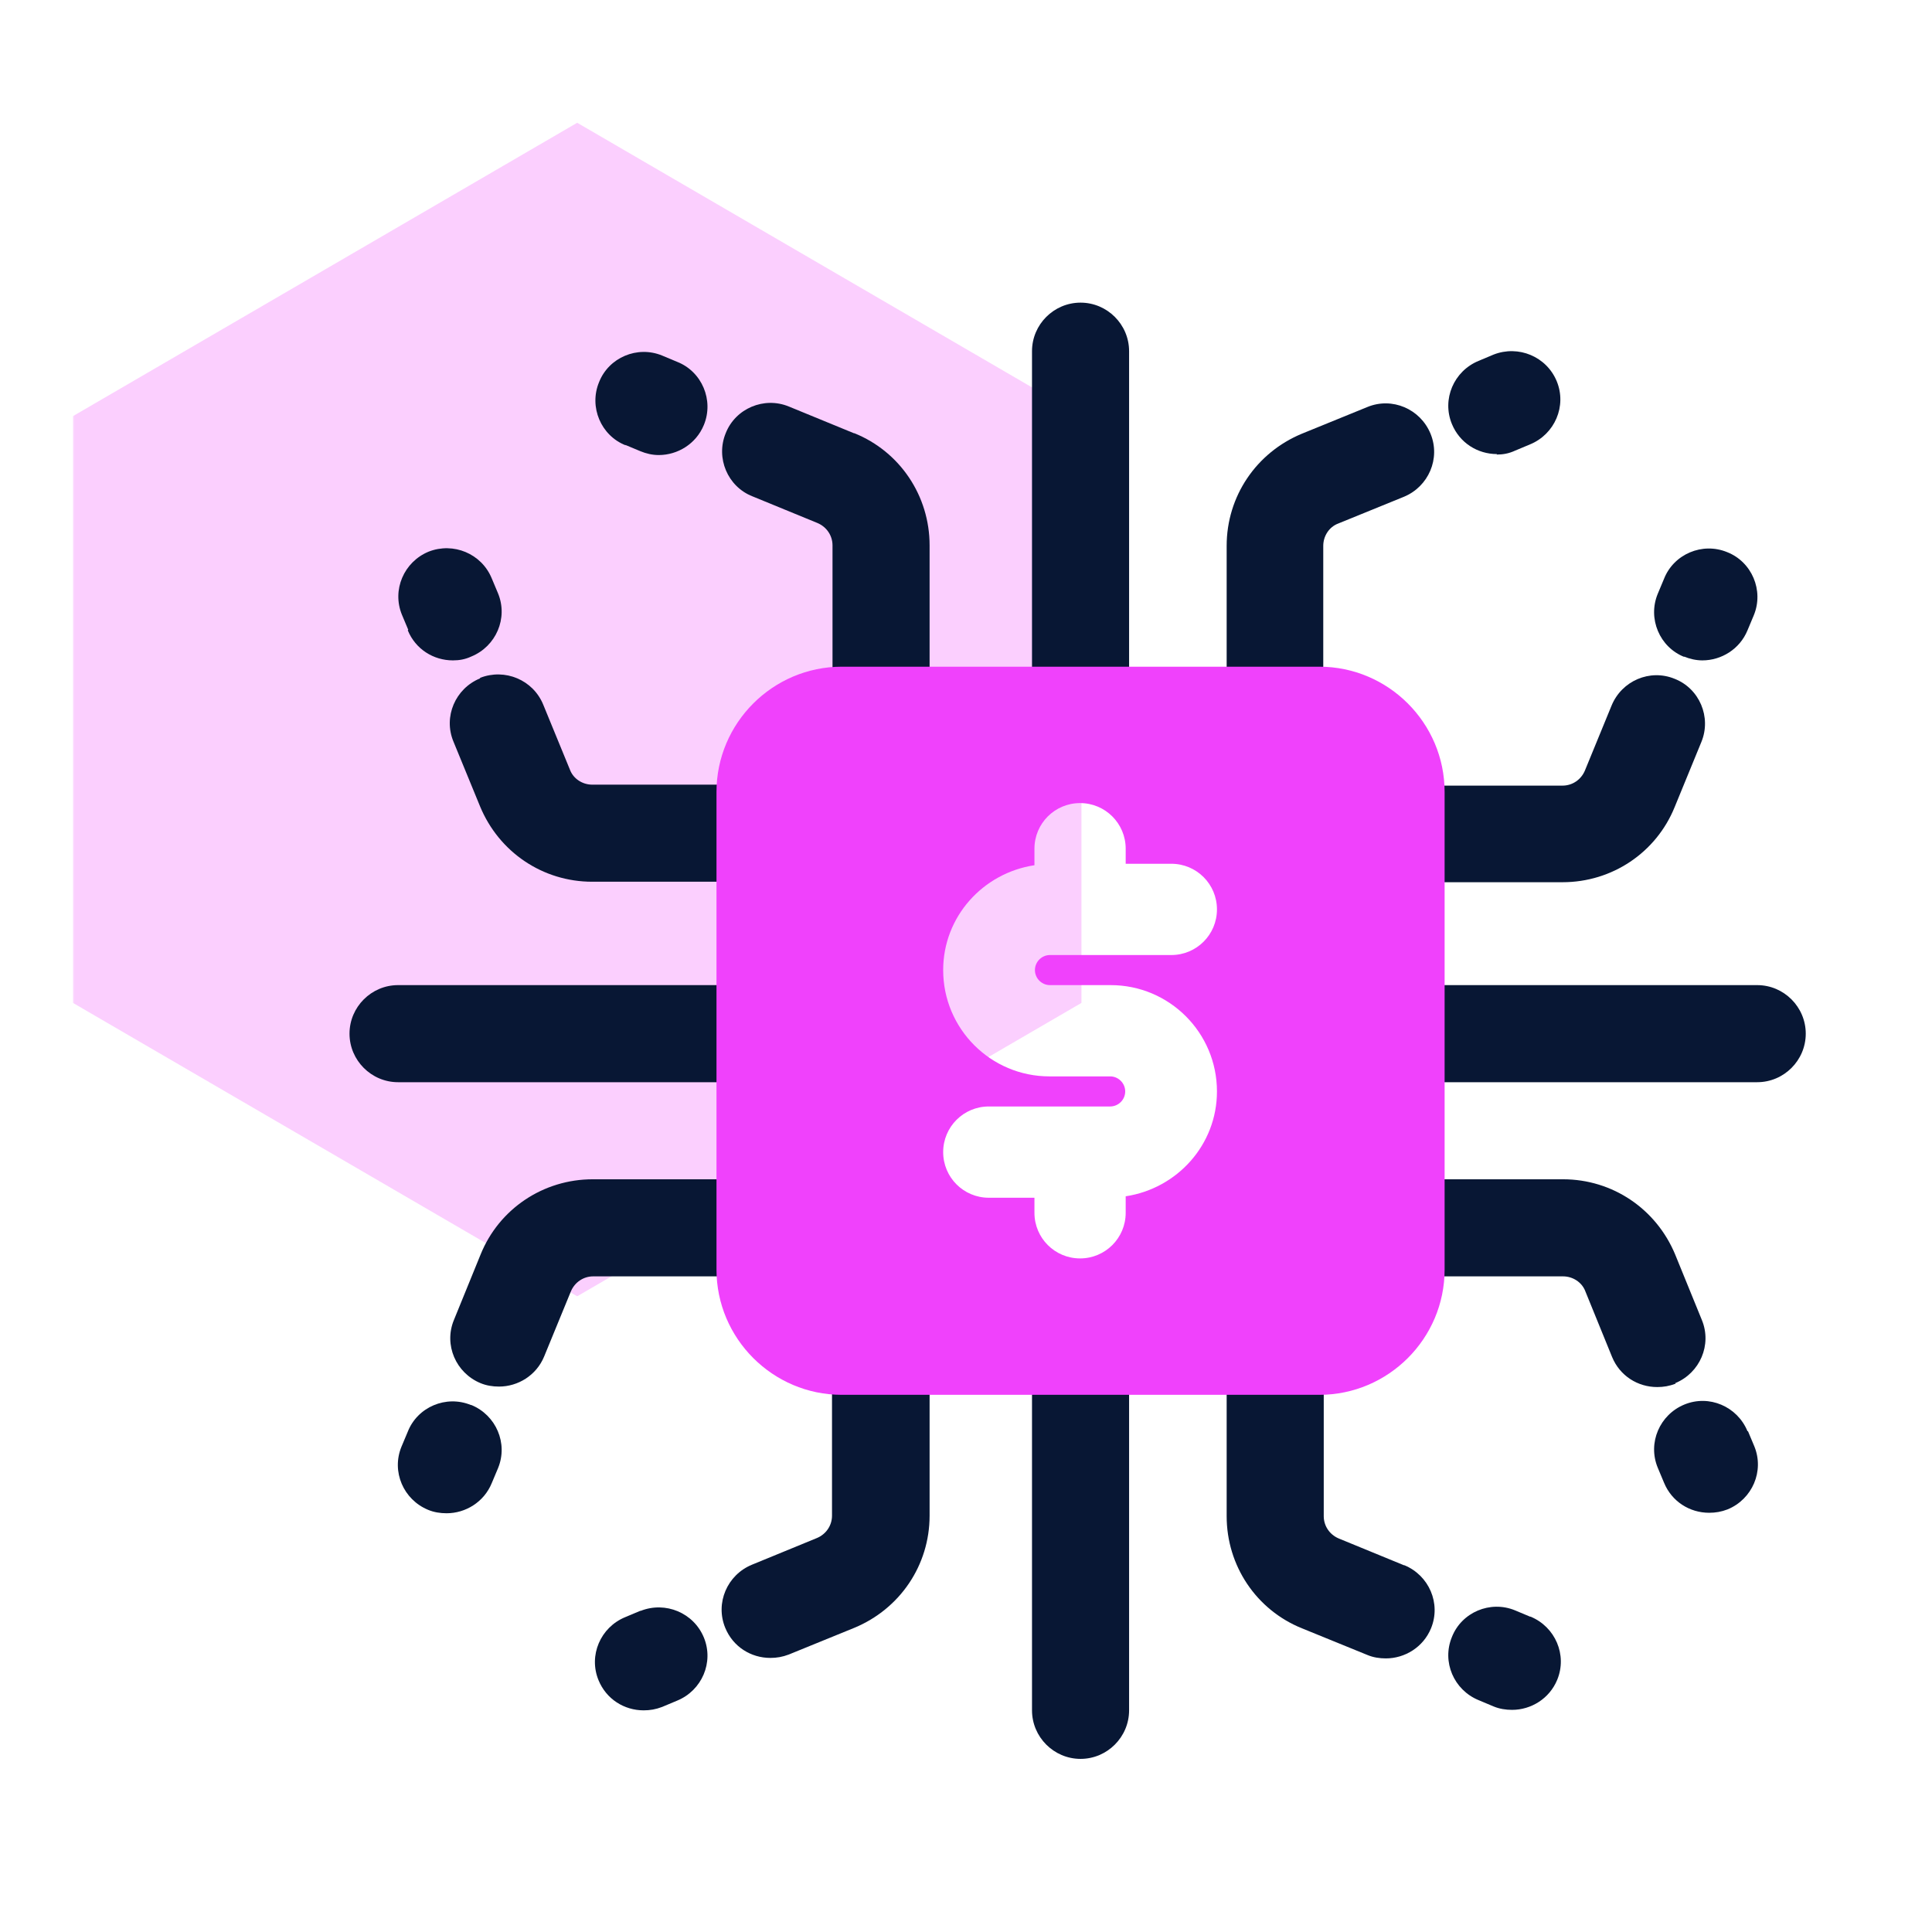
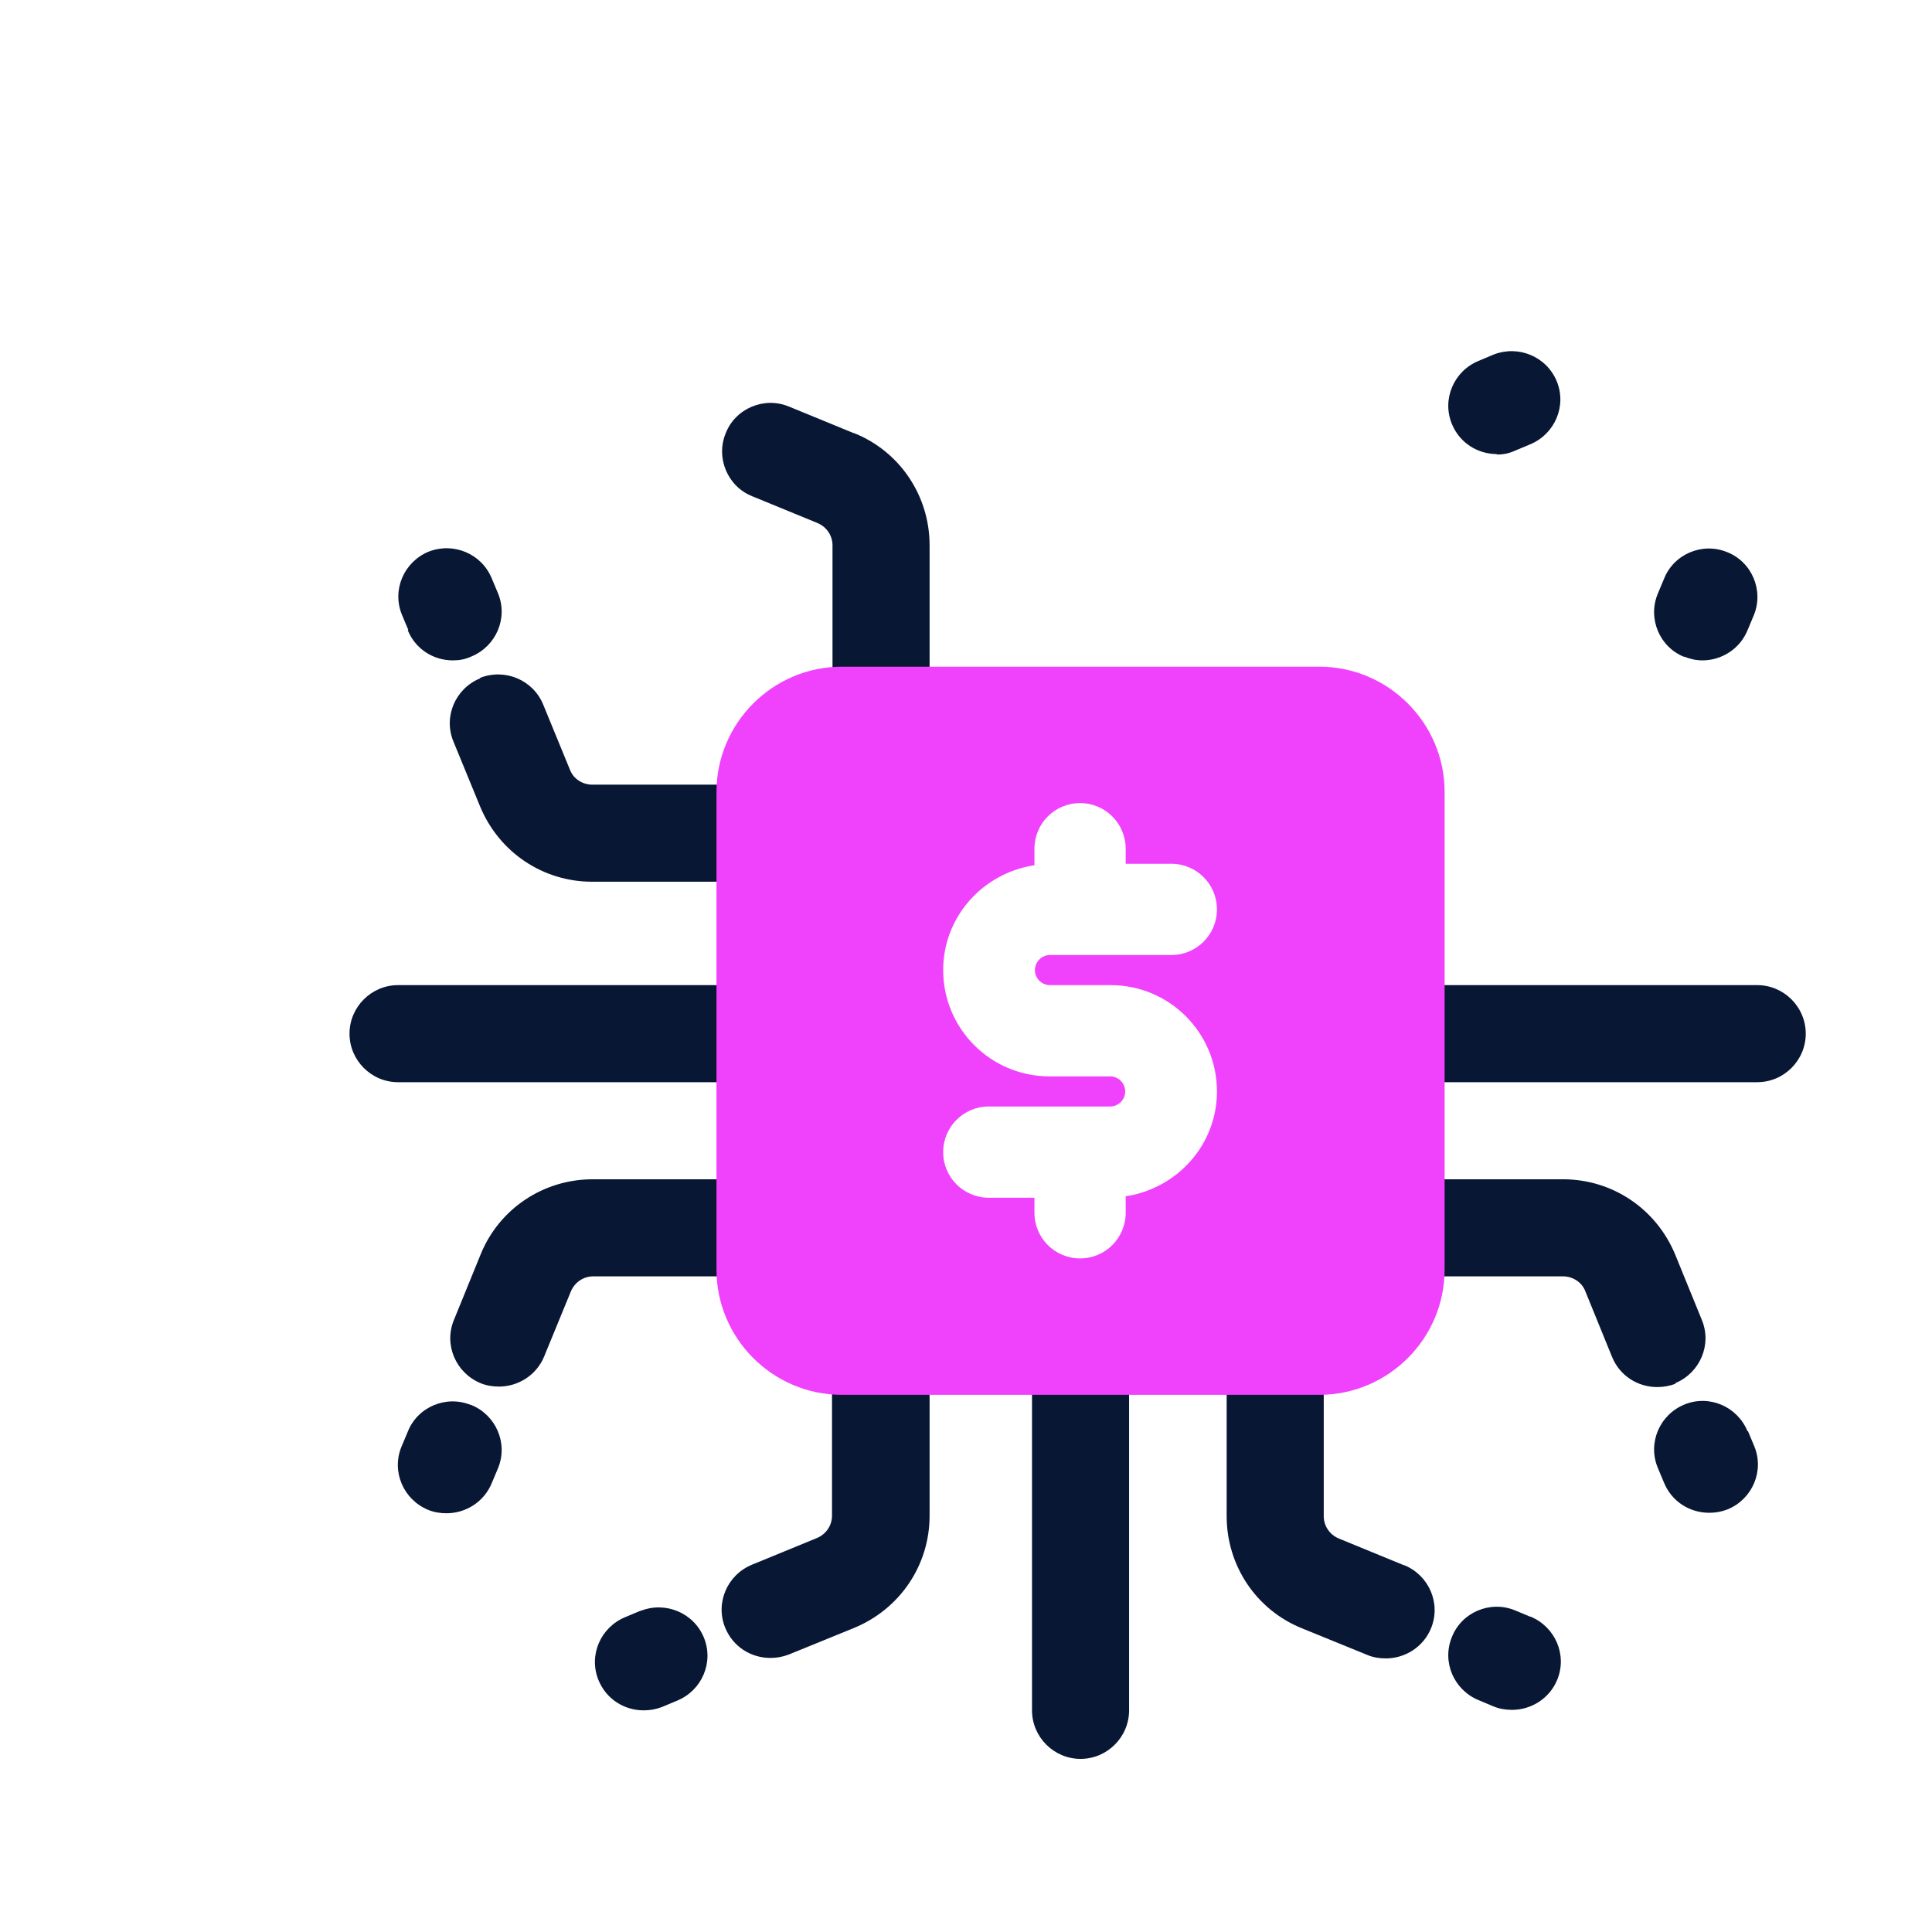
<svg xmlns="http://www.w3.org/2000/svg" width="500" zoomAndPan="magnify" viewBox="0 0 375 375" height="500" preserveAspectRatio="xMidYMid meet" version="1.2">
  <defs>
    <filter x="0%" y="0%" width="100%" filterUnits="objectBoundingBox" id="3b8a7c5647" height="100%">
      <feColorMatrix values="0 0 0 0 1 0 0 0 0 1 0 0 0 0 1 0 0 0 1 0" type="matrix" in="SourceGraphic" />
    </filter>
    <clipPath id="f8acf3c2a4">
      <path d="M 0.16 0.828 L 195.91 0.828 L 195.91 228.691 L 0.16 228.691 Z M 0.16 0.828 " />
    </clipPath>
    <clipPath id="f8aa8659a6">
-       <path d="M 98.035 0.828 L 195.91 57.773 L 195.91 171.664 L 98.035 228.609 L 0.16 171.664 L 0.16 57.773 Z M 98.035 0.828 " />
+       <path d="M 98.035 0.828 L 195.91 57.773 L 195.91 171.664 L 98.035 228.609 L 0.16 171.664 Z M 98.035 0.828 " />
    </clipPath>
    <clipPath id="66b1f47d99">
      <rect x="0" width="196" y="0" height="229" />
    </clipPath>
  </defs>
  <g id="7819f28ffb">
    <g mask="url(#8dd9fa6d9e)" transform="matrix(1,0,0,1,14,23)">
      <g clip-path="url(#66b1f47d99)">
        <g clip-rule="nonzero" clip-path="url(#f8acf3c2a4)">
          <g clip-rule="nonzero" clip-path="url(#f8aa8659a6)">
-             <path style=" stroke:none;fill-rule:nonzero;fill:#f041fc;fill-opacity:1;" d="M 0.16 0.828 L 195.91 0.828 L 195.91 228.691 L 0.16 228.691 Z M 0.16 0.828 " />
-           </g>
+             </g>
        </g>
      </g>
      <mask id="8dd9fa6d9e">
        <g filter="url(#3b8a7c5647)">
          <rect x="0" width="375" y="0" height="375" style="fill:#000000;fill-opacity:0.25;stroke:none;" />
        </g>
      </mask>
    </g>
-     <path style=" stroke:none;fill-rule:nonzero;fill:#081734;fill-opacity:1;" d="M 121.355 86.348 L 124.277 87.57 C 125.41 88.043 126.633 88.324 127.859 88.324 C 131.531 88.324 135.113 86.16 136.621 82.484 C 138.598 77.68 136.242 72.121 131.438 70.234 L 128.516 69.012 C 123.711 67.031 118.152 69.387 116.27 74.191 C 114.289 78.996 116.645 84.559 121.453 86.441 Z M 121.355 86.348 " />
    <path style=" stroke:none;fill-rule:nonzero;fill:#081734;fill-opacity:1;" d="M 165.734 84.086 L 153.109 78.902 C 148.305 76.926 142.746 79.281 140.859 84.086 C 138.883 88.891 141.238 94.449 146.043 96.336 L 158.668 101.516 C 160.457 102.27 161.59 103.965 161.59 105.852 L 161.59 134.023 C 161.59 139.203 165.828 143.445 171.012 143.445 C 176.191 143.445 180.434 139.203 180.434 134.023 L 180.434 105.852 C 180.434 96.238 174.684 87.664 165.828 84.086 Z M 165.734 84.086 " />
    <path style=" stroke:none;fill-rule:nonzero;fill:#081734;fill-opacity:1;" d="M 290.48 88.23 C 291.703 88.23 292.836 88.043 294.059 87.477 L 296.98 86.254 C 301.785 84.273 304.141 78.809 302.164 74.004 C 300.184 69.199 294.719 66.938 289.914 68.82 L 286.992 70.047 C 282.188 72.027 279.832 77.492 281.812 82.297 C 283.32 85.969 286.805 88.137 290.574 88.137 Z M 290.48 88.23 " />
-     <path style=" stroke:none;fill-rule:nonzero;fill:#081734;fill-opacity:1;" d="M 247.422 143.539 C 252.605 143.539 256.844 139.297 256.844 134.117 L 256.844 105.945 C 256.844 104.059 257.973 102.27 259.766 101.609 L 272.484 96.43 C 277.289 94.449 279.645 88.984 277.664 84.18 C 275.688 79.375 270.223 77.02 265.418 78.996 L 252.699 84.18 C 243.84 87.855 238.094 96.336 238.094 105.945 L 238.094 134.117 C 238.094 139.297 242.332 143.539 247.516 143.539 Z M 247.422 143.539 " />
-     <path style=" stroke:none;fill-rule:nonzero;fill:#081734;fill-opacity:1;" d="M 209.734 58.742 C 204.551 58.742 200.312 62.98 200.312 68.164 L 200.312 134.117 C 200.312 139.297 204.551 143.539 209.734 143.539 C 214.918 143.539 219.156 139.297 219.156 134.117 L 219.156 68.164 C 219.156 62.98 214.918 58.742 209.734 58.742 Z M 209.734 58.742 " />
    <path style=" stroke:none;fill-rule:nonzero;fill:#081734;fill-opacity:1;" d="M 124.277 312.66 L 121.355 313.887 C 116.551 315.863 114.195 321.328 116.176 326.133 C 117.684 329.809 121.168 331.977 124.938 331.977 C 126.16 331.977 127.293 331.785 128.516 331.316 L 131.438 330.09 C 136.242 328.113 138.598 322.648 136.621 317.844 C 134.641 313.039 129.176 310.777 124.371 312.66 Z M 124.277 312.66 " />
    <path style=" stroke:none;fill-rule:nonzero;fill:#081734;fill-opacity:1;" d="M 170.914 256.602 C 165.734 256.602 161.492 260.84 161.492 266.023 L 161.492 294.195 C 161.492 296.078 160.363 297.773 158.574 298.527 L 145.949 303.711 C 141.145 305.688 138.789 311.152 140.766 315.957 C 142.273 319.633 145.758 321.801 149.527 321.801 C 150.754 321.801 151.883 321.609 153.109 321.141 L 165.828 315.957 C 174.684 312.285 180.434 303.805 180.434 294.195 L 180.434 266.023 C 180.434 260.84 176.191 256.602 171.012 256.602 Z M 170.914 256.602 " />
    <path style=" stroke:none;fill-rule:nonzero;fill:#081734;fill-opacity:1;" d="M 296.98 313.789 L 294.059 312.566 C 289.254 310.586 283.695 312.941 281.812 317.75 C 279.832 322.555 282.188 328.02 286.992 329.996 L 289.914 331.223 C 291.043 331.691 292.27 331.883 293.496 331.883 C 297.168 331.883 300.75 329.715 302.258 326.039 C 304.234 321.234 301.879 315.77 297.074 313.789 Z M 296.98 313.789 " />
    <path style=" stroke:none;fill-rule:nonzero;fill:#081734;fill-opacity:1;" d="M 272.484 303.805 L 259.859 298.621 C 258.066 297.867 256.938 296.172 256.938 294.289 L 256.938 266.117 C 256.938 260.934 252.699 256.695 247.516 256.695 C 242.332 256.695 238.094 260.934 238.094 266.117 L 238.094 294.289 C 238.094 303.898 243.84 312.473 252.699 316.051 L 265.418 321.234 C 266.547 321.707 267.773 321.895 268.996 321.895 C 272.672 321.895 276.254 319.727 277.762 316.051 C 279.738 311.246 277.383 305.781 272.578 303.805 Z M 272.484 303.805 " />
    <path style=" stroke:none;fill-rule:nonzero;fill:#081734;fill-opacity:1;" d="M 209.734 256.602 C 204.551 256.602 200.312 260.84 200.312 266.023 L 200.312 331.977 C 200.312 337.156 204.551 341.398 209.734 341.398 C 214.918 341.398 219.156 337.156 219.156 331.977 L 219.156 266.023 C 219.156 260.84 214.918 256.602 209.734 256.602 Z M 209.734 256.602 " />
    <path style=" stroke:none;fill-rule:nonzero;fill:#081734;fill-opacity:1;" d="M 326.848 127.426 C 327.98 127.898 329.203 128.18 330.43 128.18 C 334.102 128.18 337.684 126.012 339.191 122.34 L 340.414 119.418 C 342.395 114.613 340.039 109.055 335.234 107.168 C 330.43 105.191 324.871 107.547 322.984 112.352 L 321.762 115.273 C 319.781 120.078 322.137 125.637 326.941 127.52 Z M 326.848 127.426 " />
-     <path style=" stroke:none;fill-rule:nonzero;fill:#081734;fill-opacity:1;" d="M 265.699 161.816 C 265.699 167 269.941 171.238 275.121 171.238 L 303.293 171.238 C 312.902 171.238 321.477 165.492 325.059 156.633 L 330.238 144.008 C 332.219 139.203 329.863 133.645 325.059 131.762 C 320.254 129.781 314.789 132.137 312.809 136.941 L 307.629 149.566 C 306.875 151.359 305.176 152.488 303.293 152.488 L 275.121 152.488 C 269.941 152.488 265.699 156.727 265.699 161.91 Z M 265.699 161.816 " />
    <path style=" stroke:none;fill-rule:nonzero;fill:#081734;fill-opacity:1;" d="M 339.191 277.801 C 337.211 272.996 331.746 270.641 326.941 272.617 C 322.137 274.598 319.781 280.062 321.762 284.867 L 322.984 287.785 C 324.492 291.461 327.98 293.629 331.746 293.629 C 332.973 293.629 334.102 293.441 335.328 292.969 C 340.133 290.988 342.488 285.523 340.508 280.719 L 339.285 277.801 Z M 339.191 277.801 " />
    <path style=" stroke:none;fill-rule:nonzero;fill:#081734;fill-opacity:1;" d="M 325.152 268.473 C 329.957 266.492 332.312 261.027 330.336 256.223 L 325.152 243.504 C 321.477 234.648 312.996 228.898 303.387 228.898 L 275.215 228.898 C 270.035 228.898 265.793 233.141 265.793 238.32 C 265.793 243.504 270.035 247.742 275.215 247.742 L 303.387 247.742 C 305.273 247.742 307.062 248.875 307.723 250.664 L 312.902 263.383 C 314.41 267.059 317.898 269.227 321.664 269.227 C 322.891 269.227 324.02 269.035 325.246 268.566 Z M 325.152 268.473 " />
    <path style=" stroke:none;fill-rule:nonzero;fill:#081734;fill-opacity:1;" d="M 341.074 191.211 L 275.121 191.211 C 269.941 191.211 265.699 195.453 265.699 200.633 C 265.699 205.816 269.941 210.055 275.121 210.055 L 341.074 210.055 C 346.258 210.055 350.496 205.816 350.496 200.633 C 350.496 195.453 346.258 191.211 341.074 191.211 Z M 341.074 191.211 " />
    <path style=" stroke:none;fill-rule:nonzero;fill:#081734;fill-opacity:1;" d="M 79.148 122.34 C 80.656 126.012 84.141 128.18 87.91 128.18 C 89.133 128.18 90.266 127.992 91.488 127.426 C 96.293 125.449 98.648 119.984 96.672 115.18 L 95.445 112.258 C 93.469 107.453 88.004 105.191 83.199 107.074 C 78.395 109.055 76.039 114.52 78.016 119.324 L 79.242 122.246 Z M 79.148 122.34 " />
    <path style=" stroke:none;fill-rule:nonzero;fill:#081734;fill-opacity:1;" d="M 93.188 131.668 C 88.379 133.645 86.023 139.109 88.004 143.914 L 93.188 156.539 C 96.859 165.395 105.34 171.145 114.949 171.145 L 143.121 171.145 C 148.305 171.145 152.543 166.902 152.543 161.723 C 152.543 156.539 148.305 152.301 143.121 152.301 L 114.949 152.301 C 113.066 152.301 111.277 151.168 110.617 149.379 L 105.434 136.754 C 103.457 131.949 97.992 129.688 93.188 131.57 Z M 93.188 131.668 " />
    <path style=" stroke:none;fill-rule:nonzero;fill:#081734;fill-opacity:1;" d="M 91.395 272.711 C 86.59 270.734 81.031 273.09 79.148 277.895 L 77.922 280.812 C 75.945 285.621 78.301 291.086 83.105 293.062 C 84.234 293.535 85.461 293.723 86.684 293.723 C 90.359 293.723 93.938 291.555 95.445 287.879 L 96.672 284.961 C 98.648 280.156 96.293 274.691 91.488 272.711 Z M 91.395 272.711 " />
    <path style=" stroke:none;fill-rule:nonzero;fill:#081734;fill-opacity:1;" d="M 152.637 238.32 C 152.637 233.141 148.398 228.898 143.215 228.898 L 115.043 228.898 C 105.434 228.898 96.859 234.648 93.281 243.504 L 88.098 256.223 C 86.121 261.027 88.477 266.492 93.281 268.473 C 94.41 268.941 95.637 269.133 96.859 269.133 C 100.535 269.133 104.113 266.965 105.621 263.289 L 110.805 250.664 C 111.559 248.875 113.254 247.742 115.137 247.742 L 143.309 247.742 C 148.492 247.742 152.73 243.504 152.73 238.32 Z M 152.637 238.32 " />
    <path style=" stroke:none;fill-rule:nonzero;fill:#081734;fill-opacity:1;" d="M 143.215 210.055 C 148.398 210.055 152.637 205.816 152.637 200.633 C 152.637 195.453 148.398 191.211 143.215 191.211 L 77.262 191.211 C 72.082 191.211 67.84 195.453 67.84 200.633 C 67.84 205.816 72.082 210.055 77.262 210.055 Z M 143.215 210.055 " />
    <path style=" stroke:none;fill-rule:nonzero;fill:#f041fc;fill-opacity:1;" d="M 256.09 129.406 L 163.379 129.406 C 150 129.406 139.07 140.336 139.07 153.715 L 139.07 246.426 C 139.07 259.805 150 270.734 163.379 270.734 L 256.09 270.734 C 269.469 270.734 280.398 259.805 280.398 246.426 L 280.398 153.715 C 280.398 140.336 269.469 129.406 256.09 129.406 Z M 203.797 191.211 L 215.574 191.211 C 226.977 191.211 236.211 200.445 236.211 211.848 C 236.211 222.211 228.484 230.691 218.496 232.199 L 218.496 235.402 C 218.496 240.301 214.539 244.258 209.641 244.258 C 204.742 244.258 200.785 240.301 200.785 235.402 L 200.785 232.48 L 191.926 232.48 C 187.027 232.48 183.07 228.523 183.07 223.625 C 183.07 218.723 187.027 214.766 191.926 214.766 L 215.48 214.766 C 217.082 214.766 218.402 213.449 218.402 211.848 C 218.402 210.246 217.082 208.926 215.48 208.926 L 203.703 208.926 C 192.305 208.926 183.07 199.691 183.07 188.293 C 183.07 177.926 190.797 169.449 200.785 167.941 L 200.785 164.738 C 200.785 159.836 204.742 155.879 209.641 155.879 C 214.539 155.879 218.496 159.836 218.496 164.738 L 218.496 167.656 L 227.352 167.656 C 232.254 167.656 236.211 171.613 236.211 176.516 C 236.211 181.414 232.254 185.371 227.352 185.371 L 203.797 185.371 C 202.195 185.371 200.879 186.691 200.879 188.293 C 200.879 189.895 202.195 191.211 203.797 191.211 Z M 203.797 191.211 " />
  </g>
</svg>